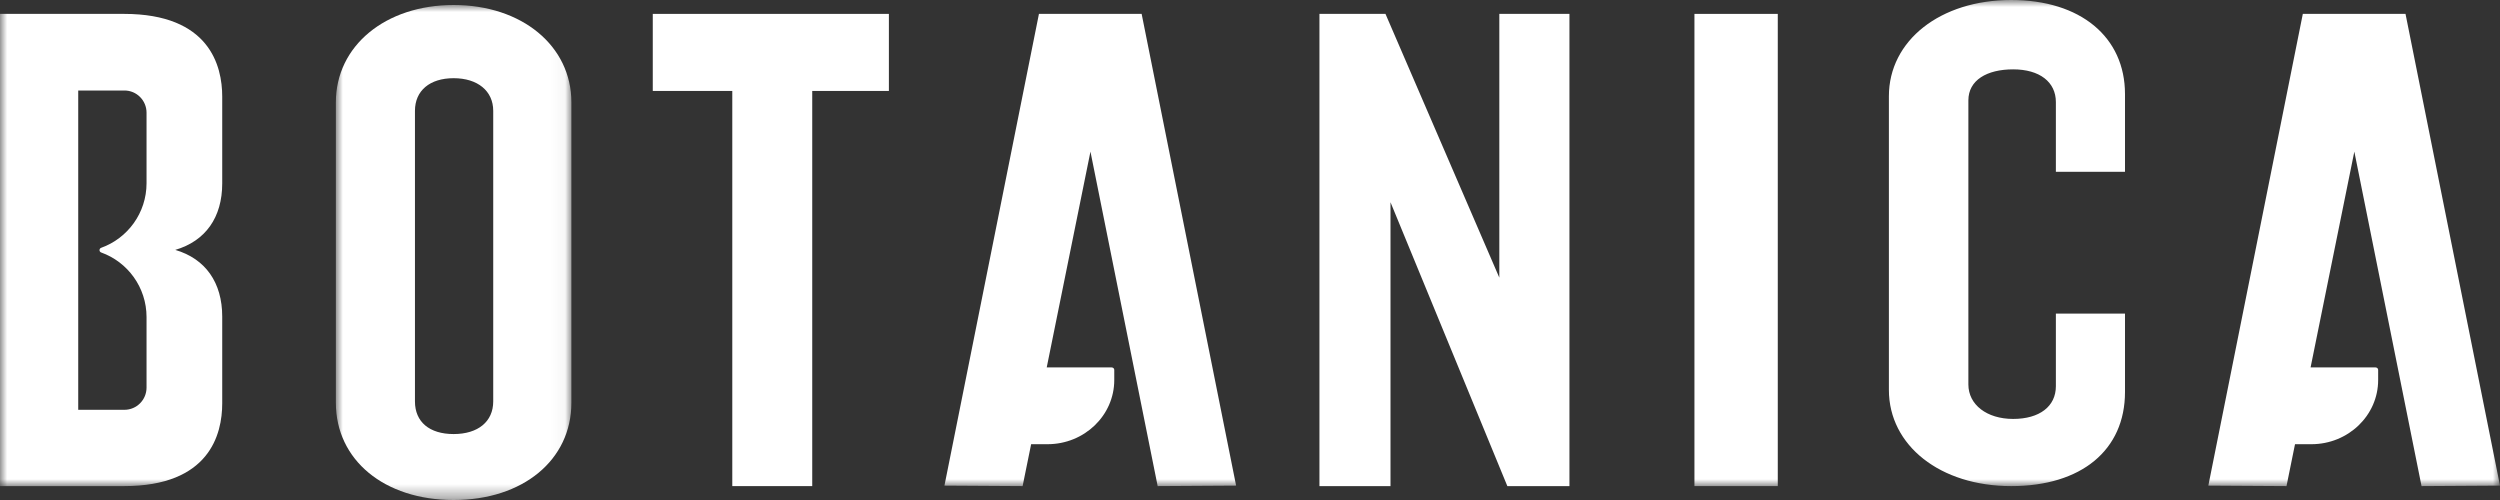
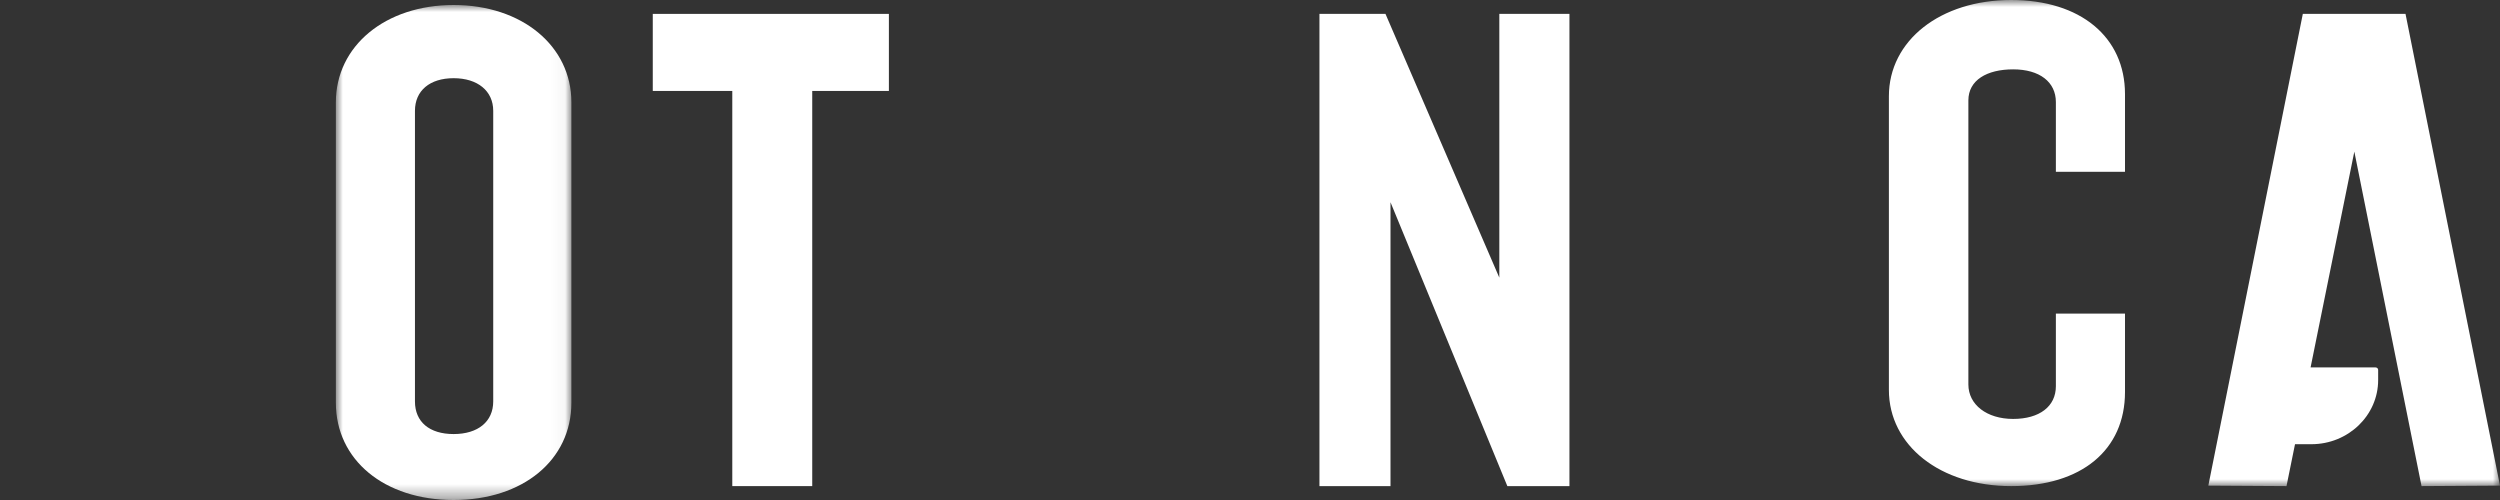
<svg xmlns="http://www.w3.org/2000/svg" xmlns:xlink="http://www.w3.org/1999/xlink" width="180px" height="36px" viewBox="0 0 180 36" version="1.1">
  <rect x="0" y="0" width="180" height="36" fill="#333333" stroke="none" />
  <title>botanica-logo</title>
  <defs>
    <polygon id="path-1" points="0 6.66133815e-16 16.958 6.66133815e-16 16.958 35.639 0 35.639" />
    <polygon id="path-3" points="0 35 180 35 180 0 0 0" />
    <polygon id="path-5" points="0 35 180 35 180 0 0 0" />
    <polygon id="path-7" points="0 35 180 35 180 0 0 0" />
-     <polygon id="path-9" points="0 35 180 35 180 0 0 0" />
    <polygon id="path-11" points="0 35 180 35 180 0 0 0" />
  </defs>
  <g id="Page-1" stroke="none" stroke-width="1" fill="none" fill-rule="evenodd">
    <g id="botanica-logo">
      <g id="Fill-1-Clipped" transform="translate(24.182, 0.36)">
        <mask id="mask-2" fill="white">
          <use xlink:href="#path-1" />
        </mask>
        <g id="path-1" />
        <path d="M11.33,28.544 C11.33,29.992 10.238,30.892 8.479,30.892 C6.735,30.892 5.695,30.015 5.695,28.544 L5.695,7.618 C5.695,6.17 6.761,5.27 8.479,5.27 C10.211,5.27 11.33,6.192 11.33,7.618 L11.33,28.544 Z M8.479,6.66133815e-16 C3.566,6.66133815e-16 0,2.944 0,7.005 L0,28.635 C0,32.76 3.487,35.64 8.479,35.64 C13.471,35.64 16.958,32.76 16.958,28.635 L16.958,7.005 C16.958,2.944 13.394,6.66133815e-16 8.479,6.66133815e-16 Z" id="Fill-1" fill="#FFFFFF" fill-rule="nonzero" mask="url(#mask-2)" />
      </g>
      <polygon id="Fill-4" fill="#FFFFFF" fill-rule="nonzero" points="47 6.548 52.725 6.548 52.725 35 58.481 35 58.481 6.548 64 6.548 64 1 47 1" />
      <polygon id="Fill-6" fill="#FFFFFF" fill-rule="nonzero" points="107.951 19.991 99.754 1 95 1 95 35 100.116 35 100.116 14.561 108.529 35 113 35 113 1 107.951 1" />
      <g id="Fill-8-Clipped">
        <mask id="mask-4" fill="white">
          <use xlink:href="#path-3" />
        </mask>
        <g id="path-3" />
-         <polygon id="Fill-8" fill="#FFFFFF" fill-rule="nonzero" mask="url(#mask-4)" points="122 35 128 35 128 1 122 1" />
      </g>
      <g id="Fill-10-Clipped">
        <mask id="mask-6" fill="white">
          <use xlink:href="#path-5" />
        </mask>
        <g id="path-3" />
        <path d="M144.809,0 C139.706,0 136,2.914 136,6.93 L136,28.07 C136,32.086 139.706,35 144.809,35 C149.862,35 153,32.403 153,28.224 L153,22.577 L148.023,22.577 L148.023,27.806 C148.023,29.26 146.846,30.163 144.947,30.163 C143.049,30.163 141.723,29.137 141.723,27.682 L141.723,7.228 C141.723,5.774 143.049,4.994 144.947,4.994 C146.846,4.994 148.023,5.898 148.023,7.351 L148.023,12.372 L153,12.372 L153,6.776 C153,2.659 149.787,0 144.809,0" id="Fill-10" fill="#FFFFFF" fill-rule="nonzero" mask="url(#mask-6)" />
      </g>
      <g id="Fill-11-Clipped">
        <mask id="mask-8" fill="white">
          <use xlink:href="#path-7" />
        </mask>
        <g id="path-3" />
-         <path d="M74.804,1 L68,34.965 L73.628,35 L74.202,32.179 L74.241,31.983 L75.419,31.983 C78.074,31.983 80.227,29.913 80.227,27.362 L80.227,26.631 C80.227,26.533 80.144,26.455 80.041,26.455 L75.364,26.455 L78.513,10.917 L83.352,35 L89,34.965 L82.198,1 L74.804,1 Z" id="Fill-11" fill="#FFFFFF" fill-rule="nonzero" mask="url(#mask-8)" />
      </g>
      <g id="Fill-12-Clipped">
        <mask id="mask-10" fill="white">
          <use xlink:href="#path-9" />
        </mask>
        <g id="path-3" />
        <path d="M10.551,13.188 C10.551,15.337 9.188,17.159 7.284,17.842 C7.125,17.9 7.125,18.121 7.284,18.178 C9.188,18.861 10.551,20.685 10.551,22.833 L10.551,27.904 C10.551,28.789 9.839,29.506 8.96,29.506 L5.632,29.506 L5.632,18.138 L5.632,17.884 L5.632,6.516 L8.96,6.516 C9.839,6.516 10.551,7.232 10.551,8.116 L10.551,13.188 Z M8.931,1 L0,1 L0,17.98 L0,18.02 L0,35 L8.931,35 C15.079,35 16,31.271 16,29.049 L16,22.792 C16,20.347 14.798,18.633 12.619,17.992 C14.798,17.353 16,15.653 16,13.21 L16,6.951 C16,4.729 15.079,1 8.931,1 Z" id="Fill-12" fill="#FFFFFF" fill-rule="nonzero" mask="url(#mask-10)" />
      </g>
      <g id="Fill-13-Clipped">
        <mask id="mask-12" fill="white">
          <use xlink:href="#path-11" />
        </mask>
        <g id="path-3" />
        <path d="M165.803,1 L159,34.965 L164.628,35 L165.201,32.179 L165.241,31.983 L166.418,31.983 C169.072,31.983 171.227,29.913 171.227,27.362 L171.227,26.631 C171.227,26.533 171.143,26.455 171.04,26.455 L166.362,26.455 L169.512,10.917 L174.351,35 L180,34.965 L173.197,1 L165.803,1 Z" id="Fill-13" fill="#FFFFFF" fill-rule="nonzero" mask="url(#mask-12)" />
      </g>
    </g>
  </g>
</svg>